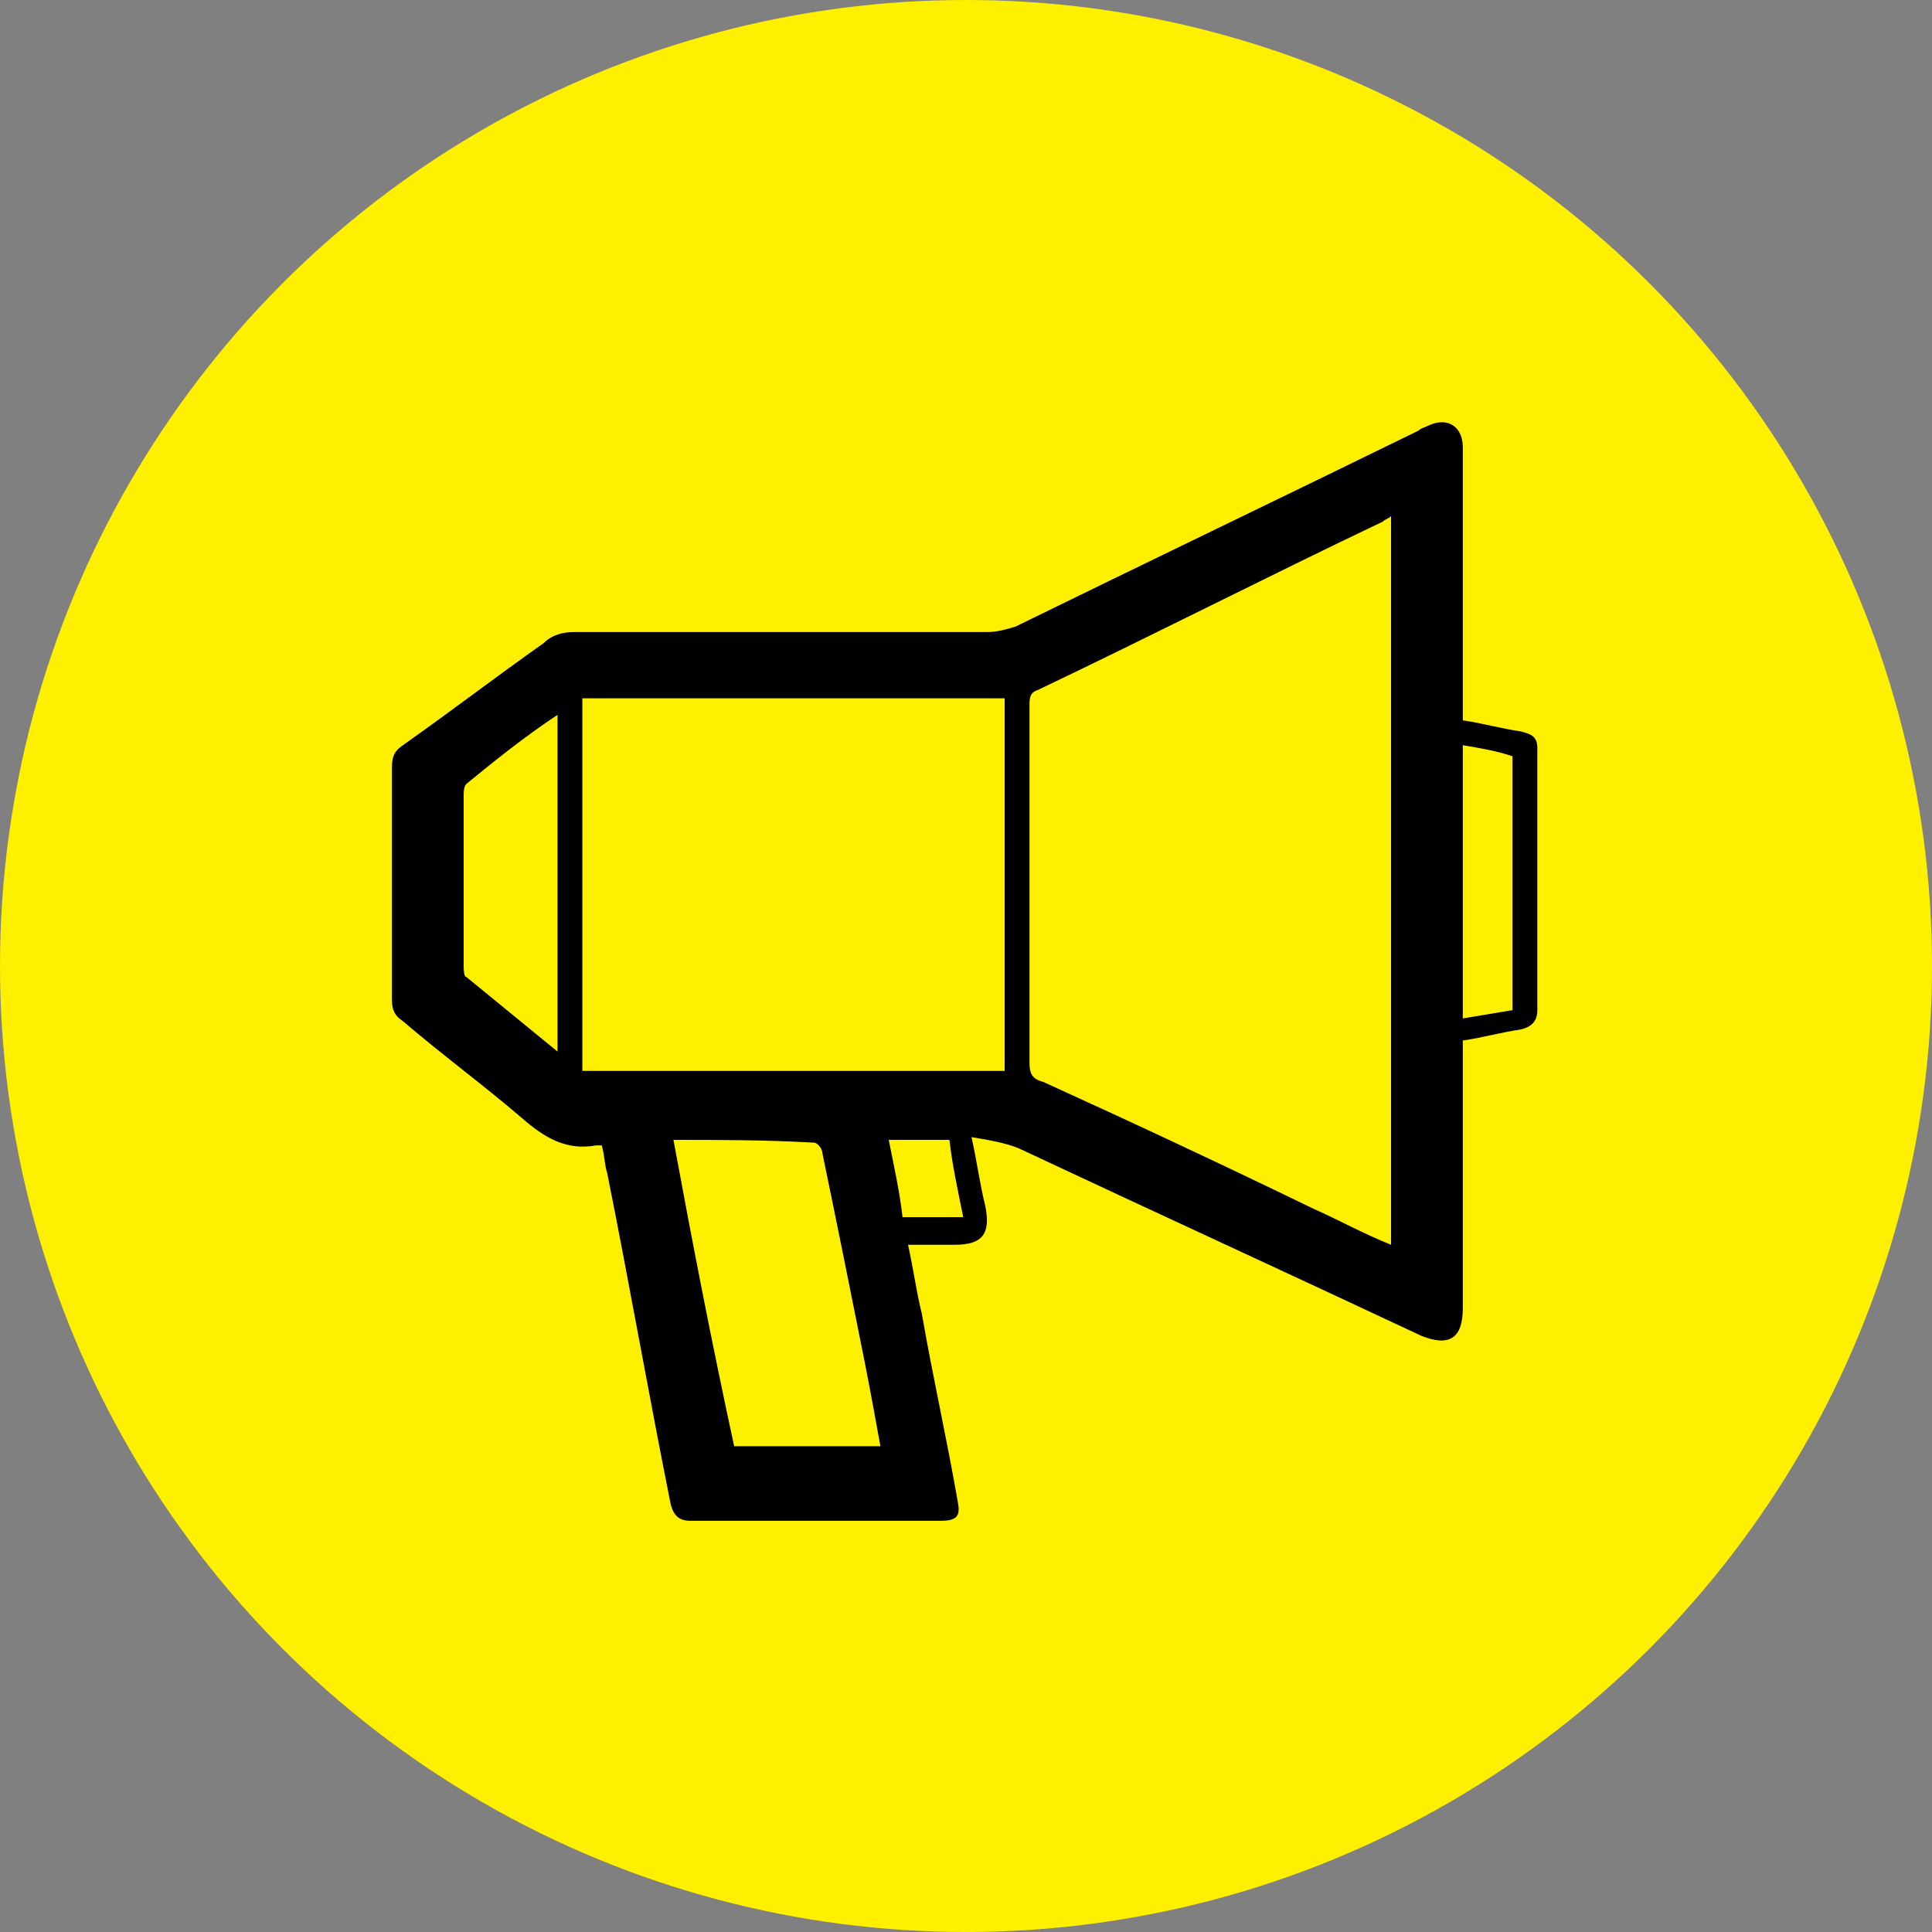
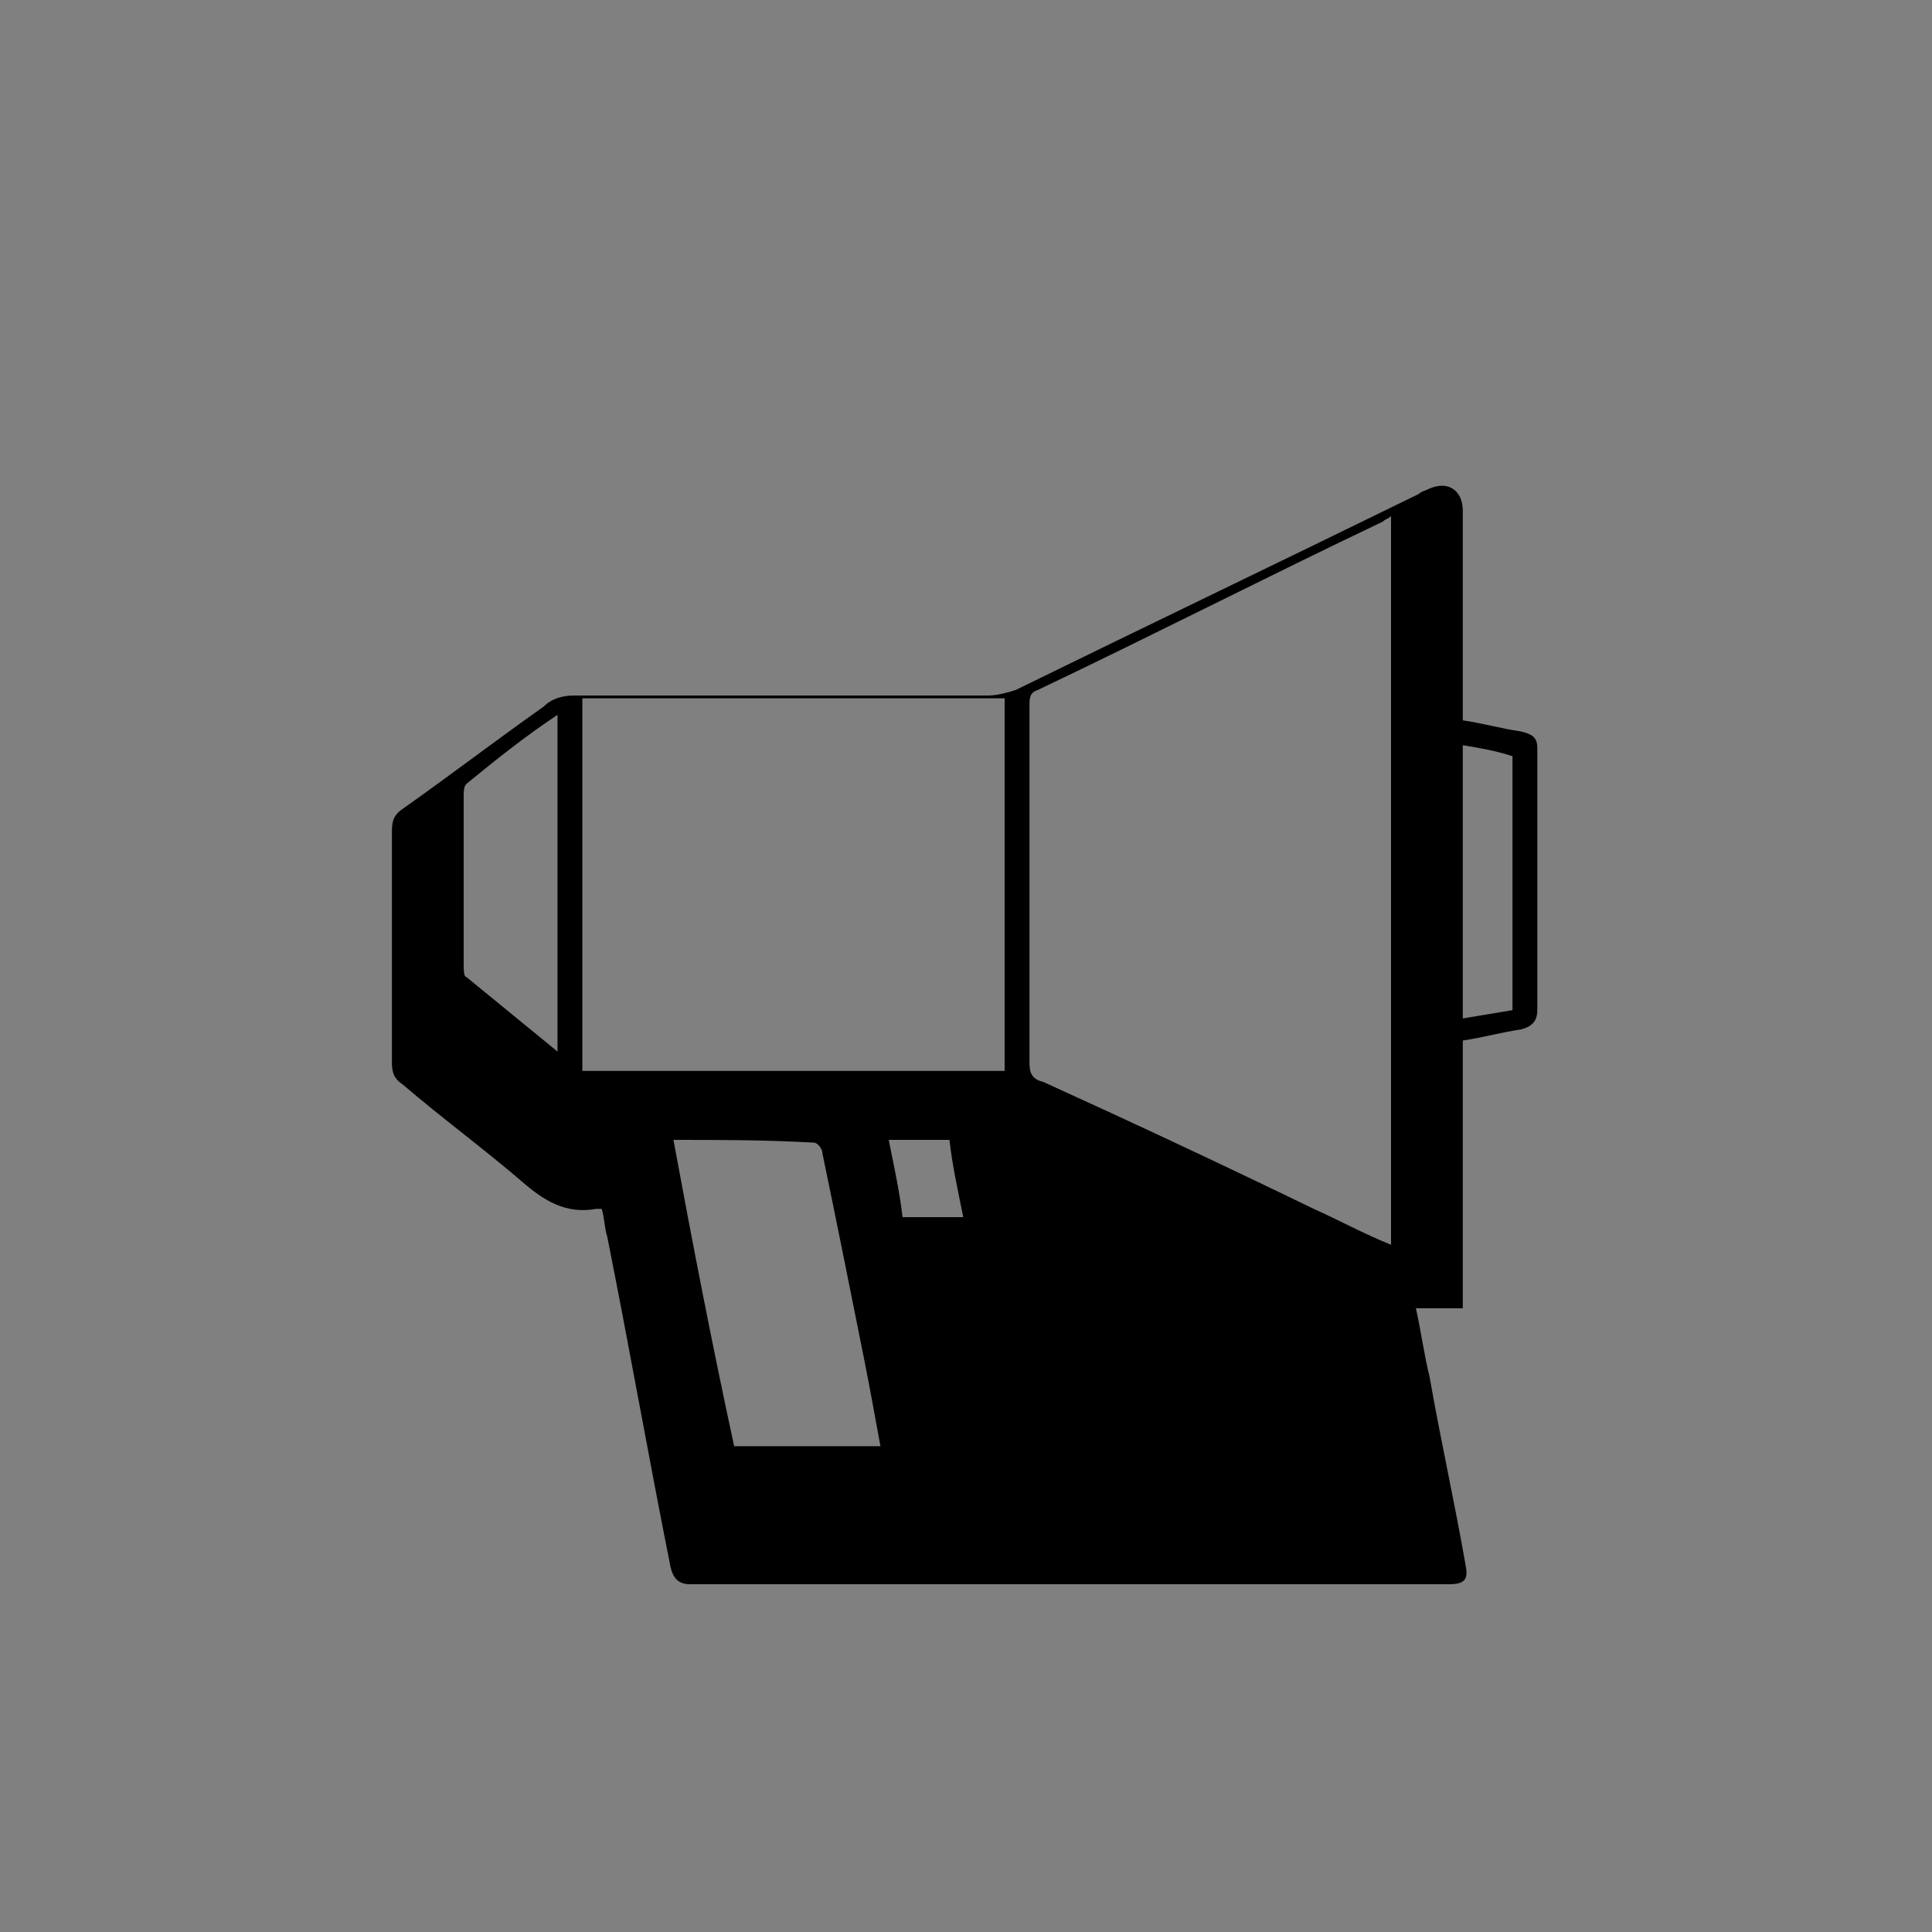
<svg xmlns="http://www.w3.org/2000/svg" viewBox="0 0 70 70" style="enable-background:new 0 0 70 70" xml:space="preserve">
  <rect x="0" y="0" width="70" height="70" fill="#808080" stroke="none" />
-   <circle cx="35" cy="35" r="35" style="fill-rule:evenodd;clip-rule:evenodd;fill:#fff000" />
-   <path d="M53 26.1c.7.1 1.4.3 2.1.4.4.1.6.2.6.6v9.5c0 .4-.2.6-.6.7-.7.1-1.4.3-2.1.4v9.7c0 1.1-.5 1.4-1.5 1-4.9-2.3-9.7-4.5-14.6-6.8-.5-.2-1.1-.3-1.7-.4.2.9.3 1.7.5 2.5.2 1-.1 1.4-1.1 1.4h-1.7c.2.9.3 1.7.5 2.5.4 2.3.9 4.5 1.3 6.8.1.5 0 .7-.6.7H25c-.4 0-.6-.2-.7-.6-.8-4-1.5-8-2.3-12-.1-.3-.1-.7-.2-1h-.2c-1.1.2-1.9-.3-2.7-1-1.4-1.2-2.9-2.3-4.3-3.5-.3-.2-.4-.4-.4-.8v-8.4c0-.4.1-.6.4-.8 1.7-1.2 3.4-2.5 5.1-3.7.3-.3.7-.4 1.1-.4h15c.3 0 .7-.1 1-.2 4.9-2.4 9.7-4.7 14.6-7.1.1-.1.2-.1.4-.2.7-.3 1.2.1 1.2.8v9.9zm-2.6 19V18.7c-.1.1-.2.1-.3.2-4.2 2-8.3 4.1-12.5 6.1-.3.1-.3.3-.3.6v12.9c0 .4.1.6.5.7 3.3 1.5 6.5 3 9.8 4.6.9.4 1.8.9 2.8 1.3zm-14-19.8H21.1v13.5h15.3V25.3zm-12 16c.7 3.8 1.4 7.4 2.2 11.1h5.3c-.2-1.1-.4-2.2-.6-3.2-.5-2.5-1-5-1.5-7.4 0-.2-.2-.4-.3-.4-1.8-.1-3.4-.1-5.1-.1zm-4.2-3.2V25.9c-1.2.8-2.2 1.6-3.3 2.5-.1.1-.1.3-.1.4V35c0 .1 0 .4.1.4l3.3 2.7zM53 27v9.9l1.8-.3v-9.2c-.6-.2-1.2-.3-1.8-.4zM34.9 44.1c-.2-1-.4-1.9-.5-2.8h-2.2c.2 1 .4 1.9.5 2.8h2.2z" />
+   <path d="M53 26.1c.7.1 1.4.3 2.1.4.4.1.6.2.6.6v9.5c0 .4-.2.6-.6.7-.7.1-1.4.3-2.1.4v9.7h-1.7c.2.9.3 1.7.5 2.5.4 2.3.9 4.5 1.3 6.8.1.5 0 .7-.6.7H25c-.4 0-.6-.2-.7-.6-.8-4-1.5-8-2.3-12-.1-.3-.1-.7-.2-1h-.2c-1.1.2-1.9-.3-2.7-1-1.4-1.2-2.9-2.3-4.3-3.5-.3-.2-.4-.4-.4-.8v-8.4c0-.4.1-.6.4-.8 1.7-1.2 3.4-2.5 5.1-3.7.3-.3.7-.4 1.1-.4h15c.3 0 .7-.1 1-.2 4.9-2.4 9.7-4.7 14.6-7.1.1-.1.2-.1.4-.2.7-.3 1.2.1 1.2.8v9.9zm-2.6 19V18.7c-.1.1-.2.1-.3.2-4.2 2-8.3 4.1-12.5 6.1-.3.1-.3.3-.3.6v12.9c0 .4.1.6.5.7 3.3 1.5 6.5 3 9.8 4.6.9.4 1.8.9 2.8 1.3zm-14-19.8H21.1v13.5h15.3V25.3zm-12 16c.7 3.8 1.4 7.4 2.2 11.1h5.3c-.2-1.1-.4-2.2-.6-3.2-.5-2.5-1-5-1.5-7.4 0-.2-.2-.4-.3-.4-1.8-.1-3.4-.1-5.1-.1zm-4.2-3.2V25.9c-1.2.8-2.2 1.6-3.3 2.5-.1.1-.1.3-.1.4V35c0 .1 0 .4.1.4l3.3 2.7zM53 27v9.9l1.8-.3v-9.2c-.6-.2-1.2-.3-1.8-.4zM34.9 44.1c-.2-1-.4-1.9-.5-2.8h-2.2c.2 1 .4 1.9.5 2.8h2.2z" />
</svg>